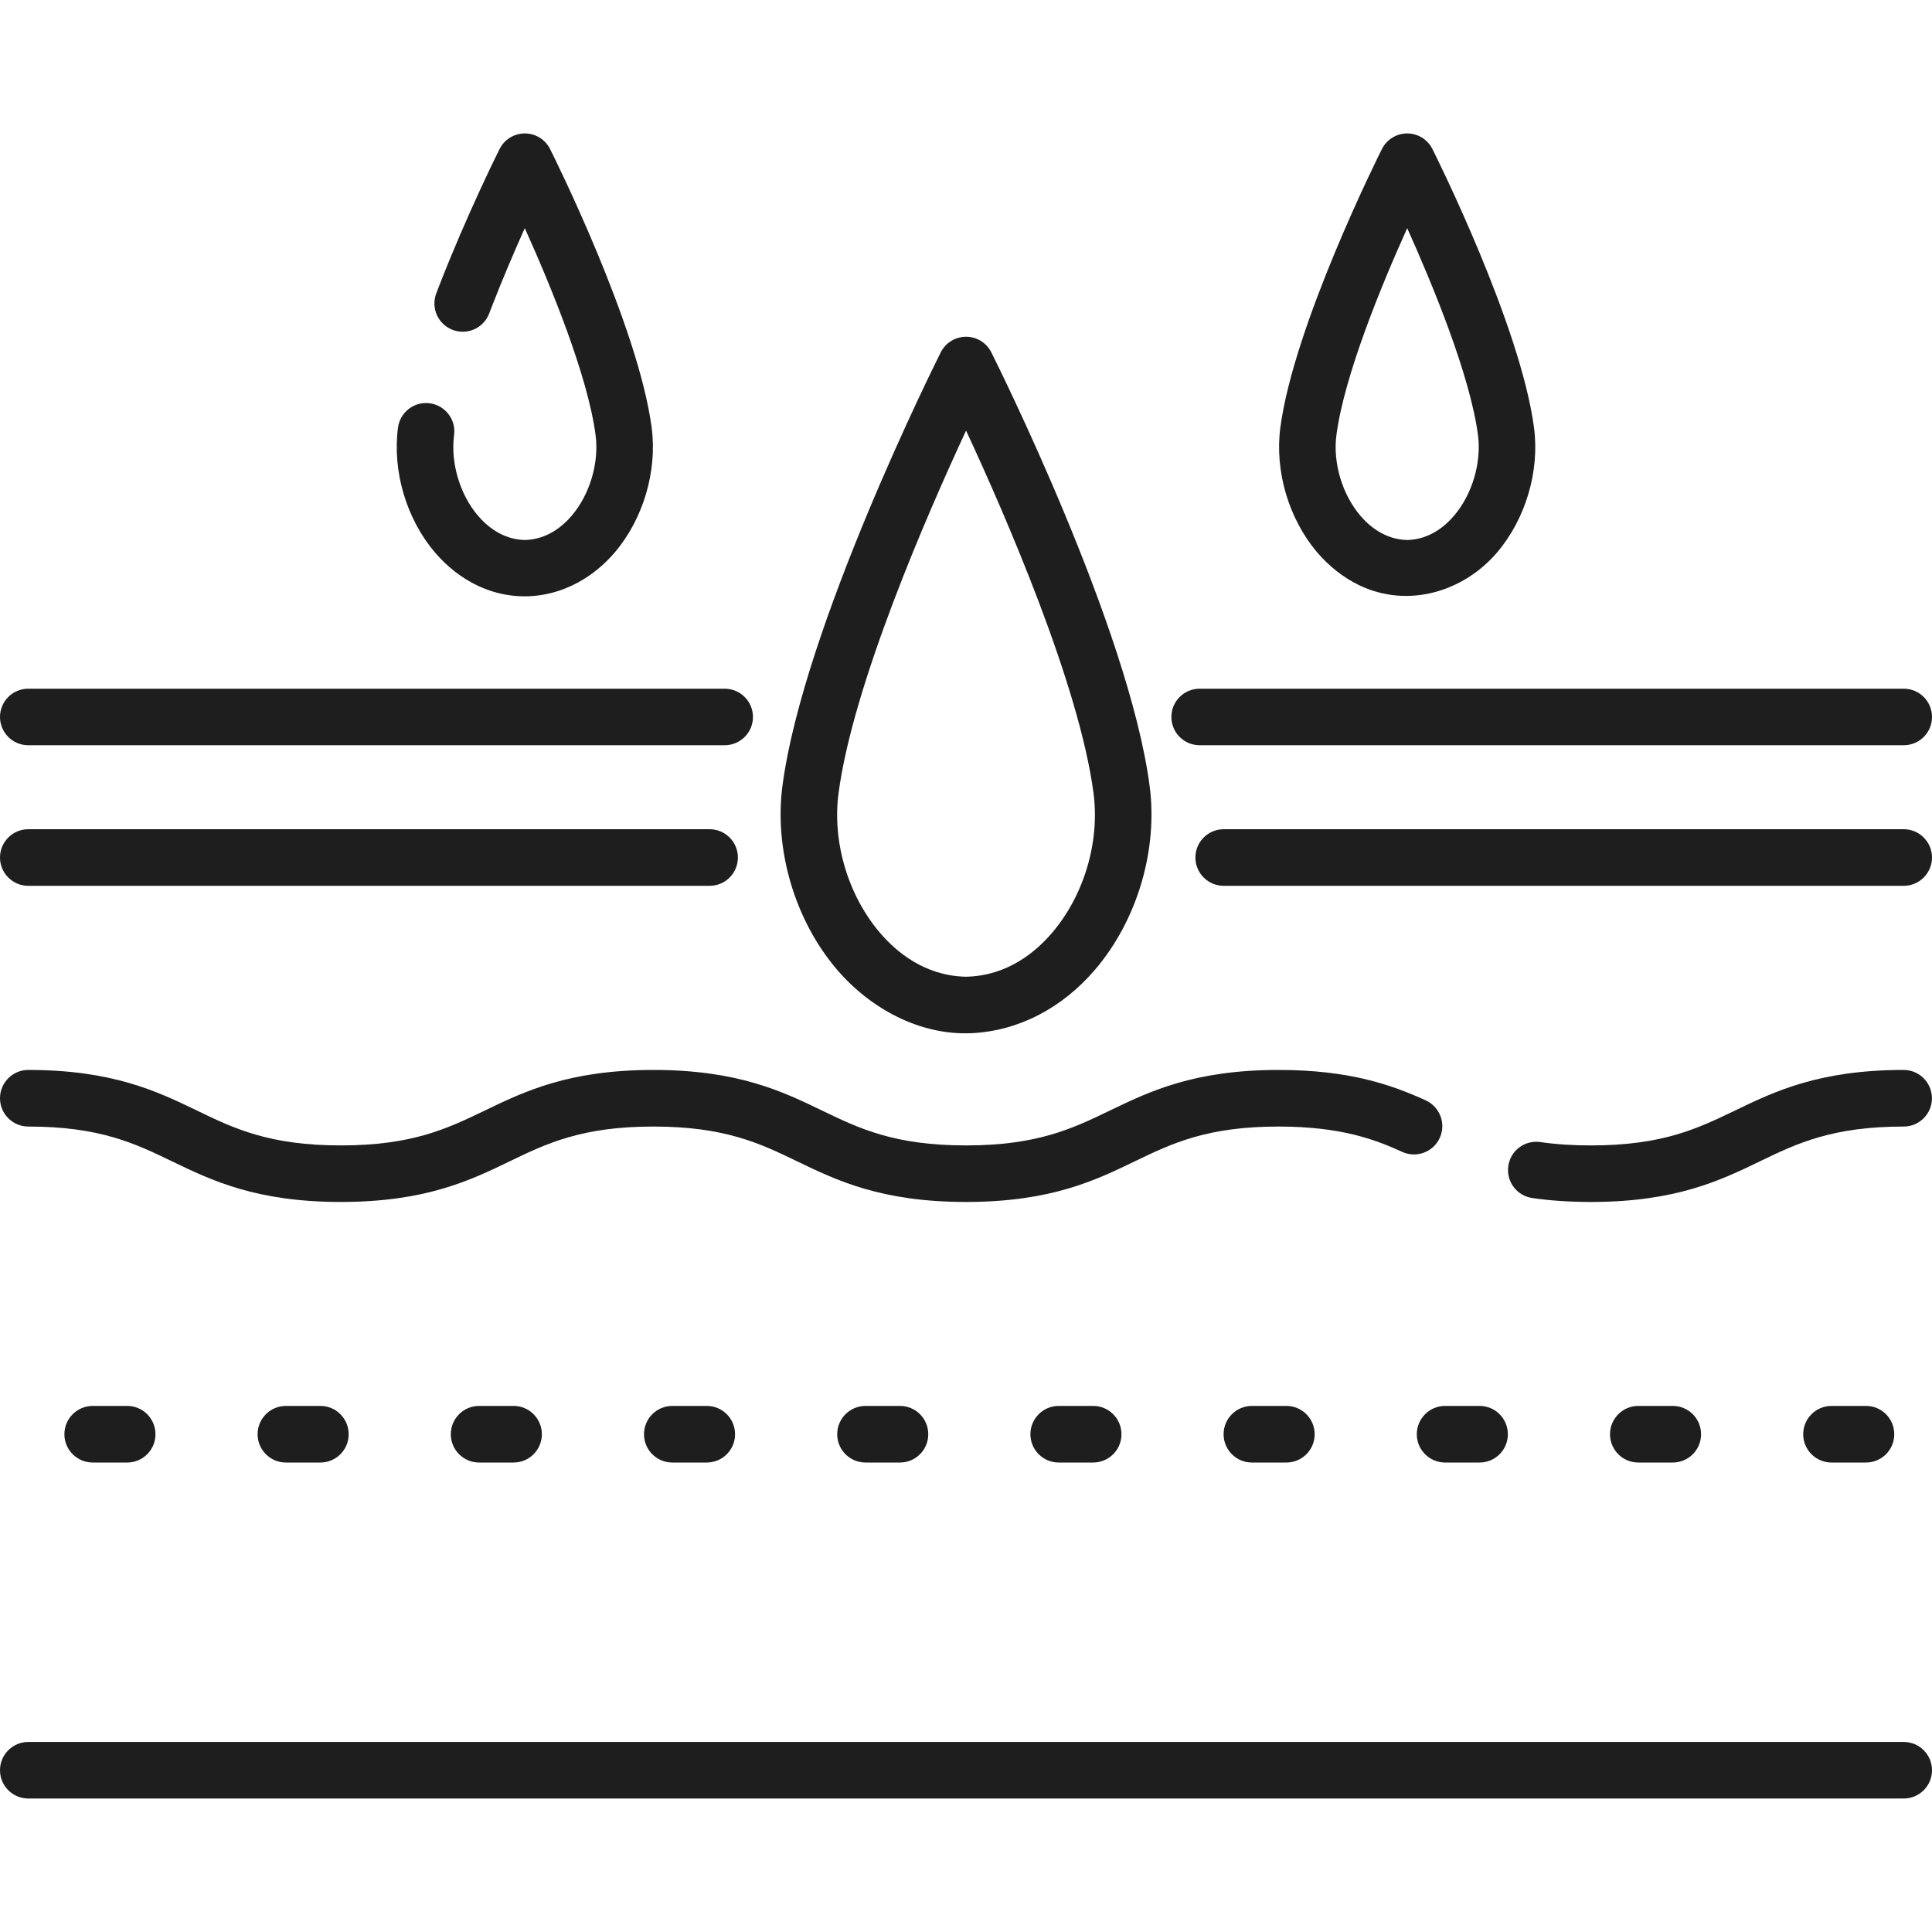
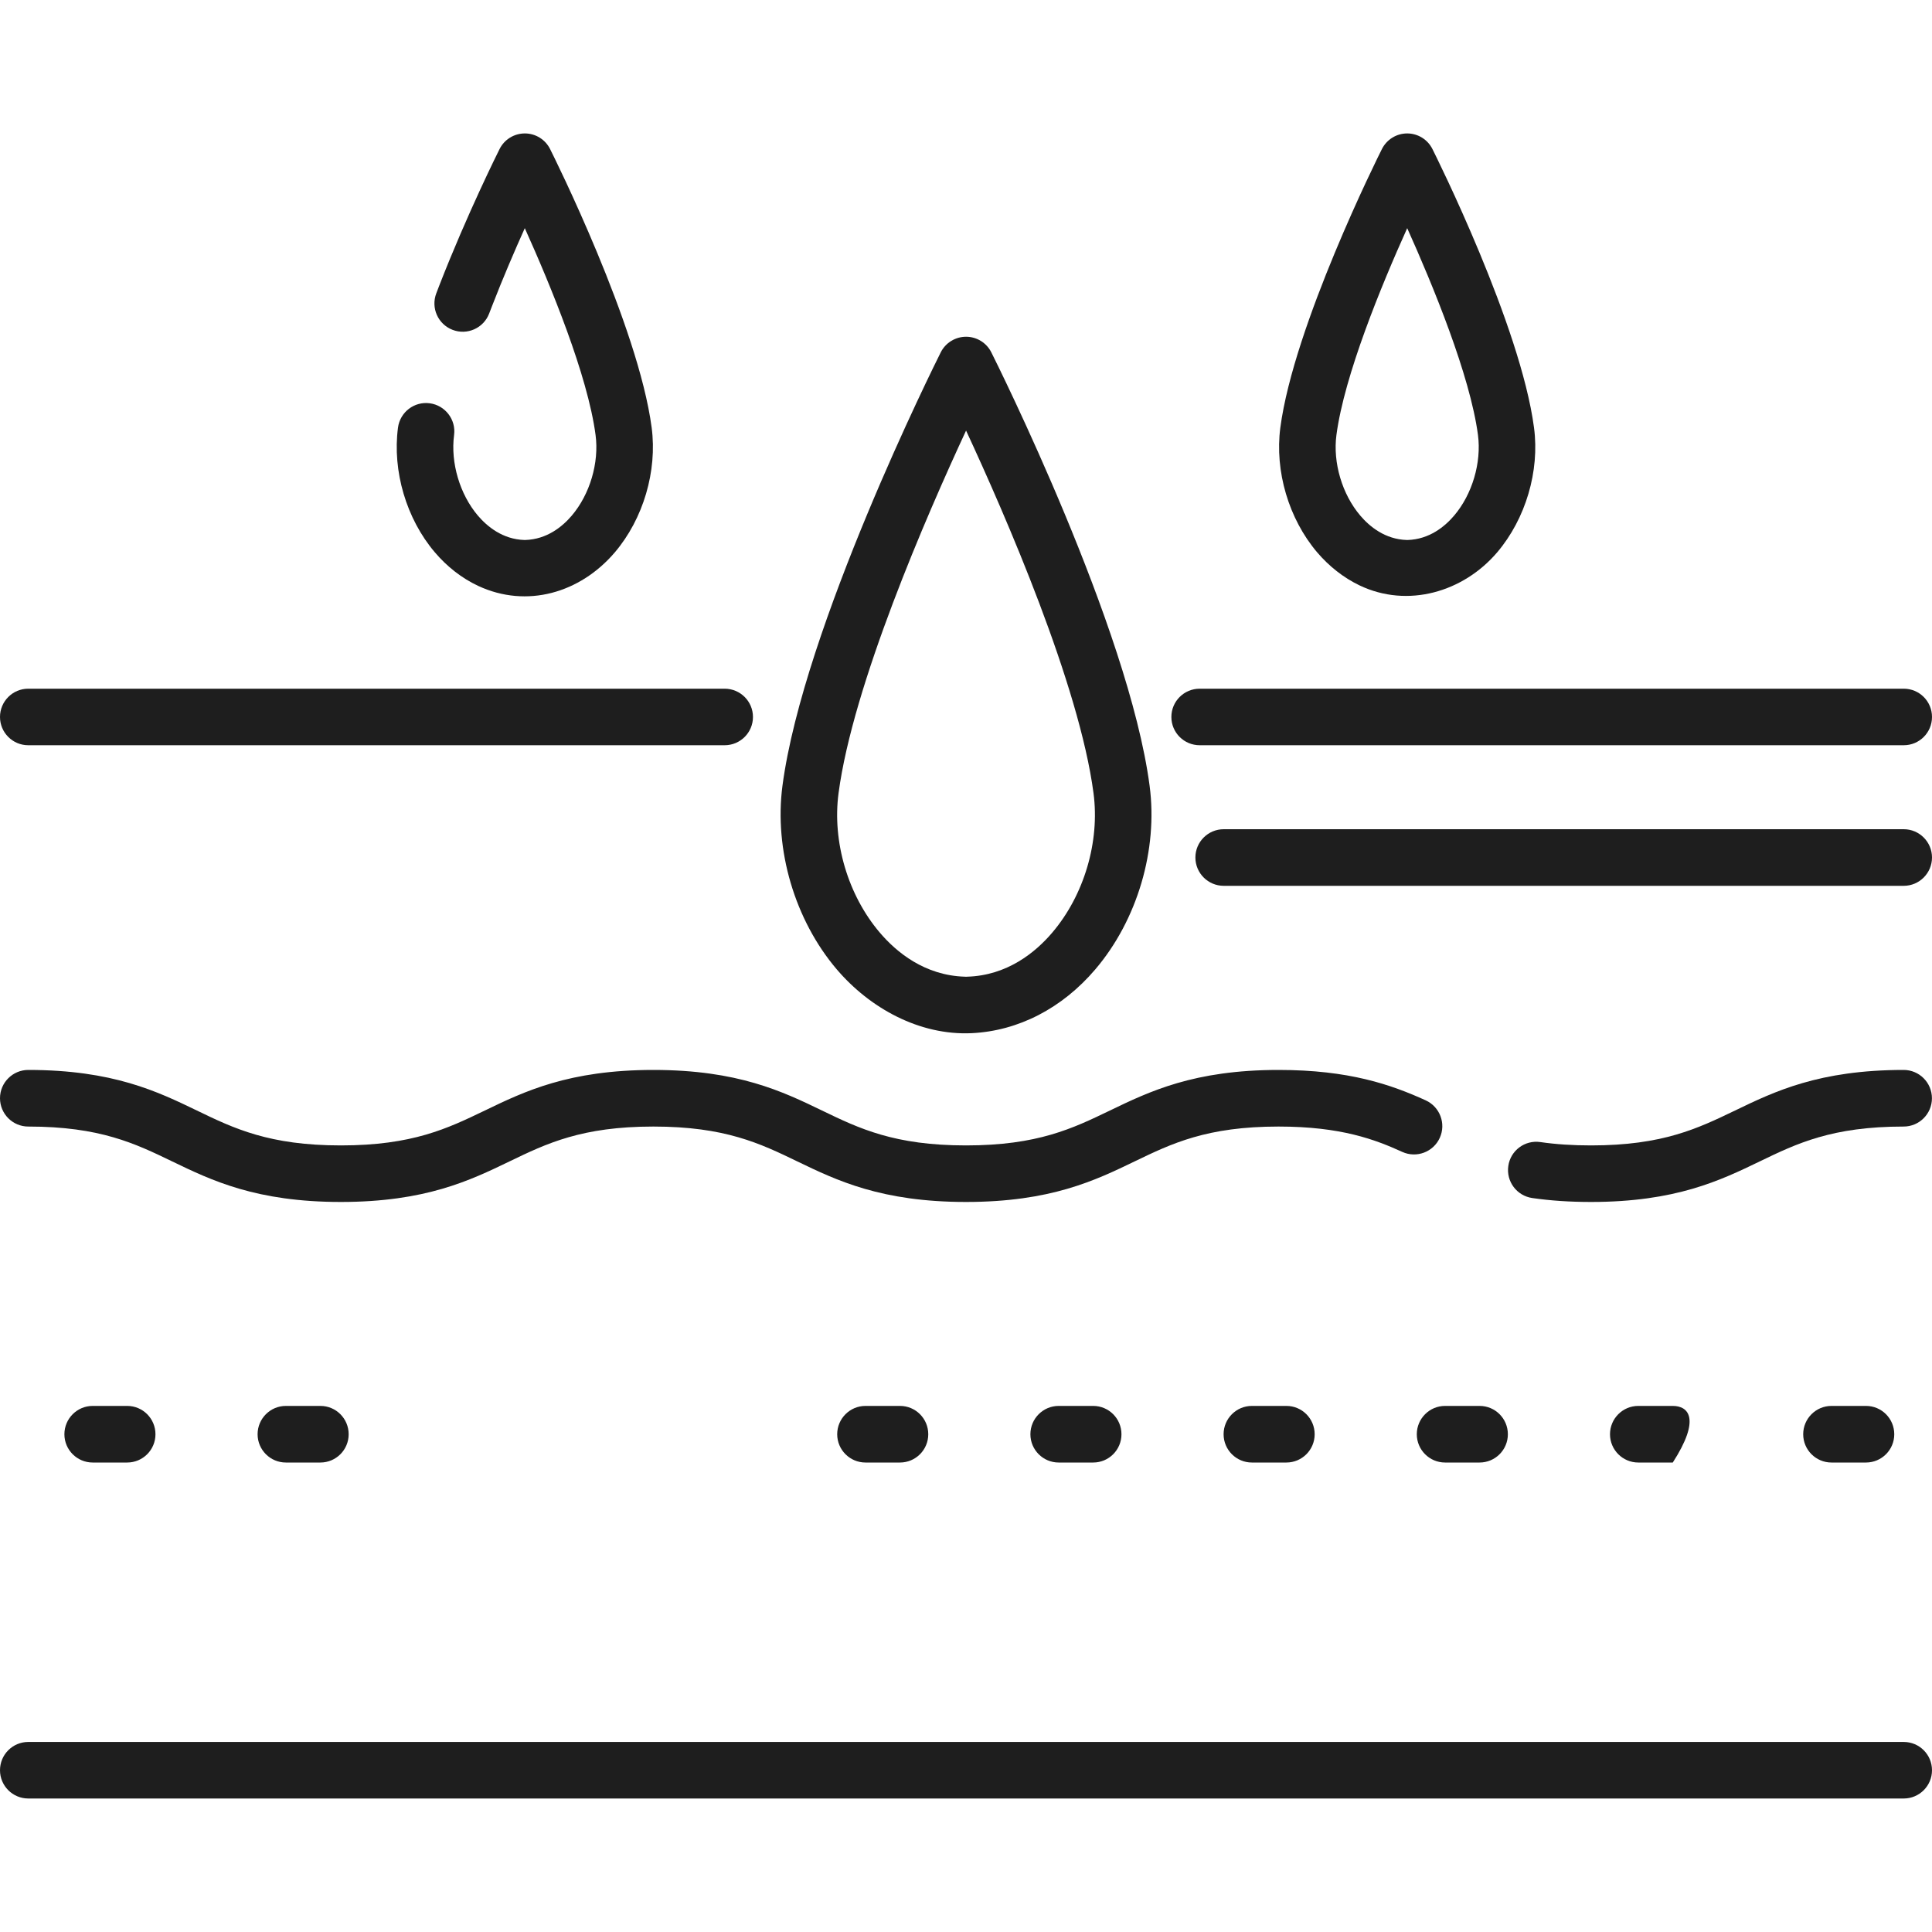
<svg xmlns="http://www.w3.org/2000/svg" fill="none" viewBox="0 0 30 30" height="30" width="30">
  <g clip-path="url(#clip0_2019_11655)">
    <path fill="#1E1E1E" d="M29.561 27.049H0.439C0.197 27.049 0 27.245 0 27.488C0 27.731 0.197 27.927 0.439 27.927H29.561C29.803 27.927 30 27.731 30 27.488C30 27.245 29.803 27.049 29.561 27.049Z" />
    <path fill="#1E1E1E" d="M29.561 12.876H19.002C18.759 12.876 18.562 13.073 18.562 13.315C18.562 13.558 18.759 13.755 19.002 13.755H29.561C29.803 13.755 30 13.558 30 13.315C30 13.073 29.803 12.876 29.561 12.876Z" />
-     <path fill="#1E1E1E" d="M0.439 13.755H11.019C11.262 13.755 11.458 13.558 11.458 13.315C11.458 13.073 11.262 12.876 11.019 12.876H0.439C0.197 12.876 0 13.073 0 13.315C0 13.558 0.197 13.755 0.439 13.755Z" />
    <path fill="#1E1E1E" d="M0.439 11.572H11.252C11.495 11.572 11.692 11.376 11.692 11.133C11.692 10.89 11.495 10.694 11.252 10.694H0.439C0.197 10.694 0 10.89 0 11.133C0 11.376 0.197 11.572 0.439 11.572Z" />
    <path fill="#1E1E1E" d="M18.629 11.572H29.561C29.804 11.572 30 11.376 30 11.133C30 10.89 29.804 10.694 29.561 10.694H18.629C18.386 10.694 18.189 10.89 18.189 11.133C18.189 11.376 18.386 11.572 18.629 11.572Z" />
    <path fill="#1E1E1E" d="M29.56 16.614C28.246 16.614 27.553 16.949 26.942 17.244C26.364 17.522 25.819 17.786 24.706 17.786C24.418 17.786 24.161 17.769 23.918 17.734C23.678 17.699 23.455 17.865 23.421 18.105C23.386 18.346 23.552 18.568 23.793 18.603C24.077 18.644 24.376 18.664 24.706 18.664C26.02 18.664 26.713 18.33 27.324 18.035C27.901 17.756 28.447 17.493 29.56 17.493C29.802 17.493 29.999 17.296 29.999 17.054C29.999 16.811 29.802 16.614 29.56 16.614Z" />
    <path fill="#1E1E1E" d="M0.439 17.493C1.552 17.493 2.098 17.756 2.675 18.035C3.286 18.33 3.979 18.664 5.293 18.664C6.607 18.664 7.299 18.33 7.91 18.035C8.488 17.756 9.033 17.493 10.146 17.493C11.259 17.493 11.805 17.756 12.382 18.035C12.993 18.33 13.686 18.664 15 18.664C16.314 18.664 17.006 18.33 17.617 18.035C18.195 17.756 18.74 17.493 19.853 17.493C20.826 17.493 21.356 17.696 21.775 17.887C21.996 17.987 22.257 17.889 22.357 17.668C22.457 17.447 22.359 17.187 22.138 17.086C21.598 16.841 20.947 16.614 19.853 16.614C18.539 16.614 17.847 16.949 17.235 17.244C16.658 17.522 16.113 17.786 15 17.786C13.887 17.786 13.341 17.523 12.764 17.244C12.153 16.949 11.46 16.614 10.146 16.614C8.832 16.614 8.14 16.949 7.529 17.244C6.951 17.522 6.406 17.786 5.293 17.786C4.18 17.786 3.634 17.523 3.057 17.244C2.446 16.949 1.753 16.614 0.439 16.614C0.197 16.614 0 16.811 0 17.053C5.87261e-05 17.296 0.197 17.493 0.439 17.493Z" />
    <path fill="#1E1E1E" d="M1.439 21.831C1.197 21.831 1 22.028 1 22.271C1 22.513 1.197 22.71 1.439 22.71H1.975C2.218 22.71 2.414 22.513 2.414 22.271C2.414 22.028 2.218 21.831 1.975 21.831H1.439Z" />
    <path fill="#1E1E1E" d="M4.439 21.831C4.197 21.831 4 22.028 4 22.271C4 22.513 4.197 22.71 4.439 22.71H4.975C5.218 22.71 5.414 22.513 5.414 22.271C5.414 22.028 5.218 21.831 4.975 21.831H4.439Z" />
-     <path fill="#1E1E1E" d="M7.439 21.831C7.197 21.831 7 22.028 7 22.271C7 22.513 7.197 22.71 7.439 22.71H7.975C8.218 22.71 8.414 22.513 8.414 22.271C8.414 22.028 8.218 21.831 7.975 21.831H7.439Z" />
-     <path fill="#1E1E1E" d="M10.439 21.831C10.197 21.831 10 22.028 10 22.271C10 22.513 10.197 22.71 10.439 22.71H10.975C11.218 22.71 11.414 22.513 11.414 22.271C11.414 22.028 11.218 21.831 10.975 21.831H10.439Z" />
    <path fill="#1E1E1E" d="M13.439 21.831C13.197 21.831 13 22.028 13 22.271C13 22.513 13.197 22.71 13.439 22.71H13.975C14.218 22.71 14.414 22.513 14.414 22.271C14.414 22.028 14.218 21.831 13.975 21.831H13.439Z" />
    <path fill="#1E1E1E" d="M16.439 21.831C16.197 21.831 16 22.028 16 22.271C16 22.513 16.197 22.71 16.439 22.71H16.975C17.218 22.71 17.414 22.513 17.414 22.271C17.414 22.028 17.218 21.831 16.975 21.831H16.439Z" />
    <path fill="#1E1E1E" d="M19.439 21.831C19.197 21.831 19 22.028 19 22.271C19 22.513 19.197 22.71 19.439 22.71H19.975C20.218 22.71 20.414 22.513 20.414 22.271C20.414 22.028 20.218 21.831 19.975 21.831H19.439Z" />
    <path fill="#1E1E1E" d="M22.975 22.71C23.218 22.71 23.414 22.513 23.414 22.271C23.414 22.028 23.218 21.831 22.975 21.831H22.439C22.197 21.831 22 22.028 22 22.271C22 22.513 22.197 22.71 22.439 22.71H22.975Z" />
-     <path fill="#1E1E1E" d="M25.975 22.71C26.218 22.71 26.414 22.513 26.414 22.271C26.414 22.028 26.218 21.831 25.975 21.831H25.439C25.197 21.831 25 22.028 25 22.271C25 22.513 25.197 22.71 25.439 22.71H25.975Z" />
+     <path fill="#1E1E1E" d="M25.975 22.71C26.414 22.028 26.218 21.831 25.975 21.831H25.439C25.197 21.831 25 22.028 25 22.271C25 22.513 25.197 22.71 25.439 22.71H25.975Z" />
    <path fill="#1E1E1E" d="M28.975 22.71C29.218 22.71 29.414 22.513 29.414 22.271C29.414 22.028 29.218 21.831 28.975 21.831H28.439C28.197 21.831 28 22.028 28 22.271C28 22.513 28.197 22.71 28.439 22.71H28.975Z" />
    <path fill="#1E1E1E" d="M21.111 9.09C21.858 9.447 22.722 9.194 23.248 8.577C23.69 8.057 23.91 7.315 23.82 6.64C23.611 5.055 22.299 2.426 22.243 2.315C22.169 2.166 22.017 2.072 21.851 2.072C21.684 2.072 21.533 2.166 21.458 2.315C21.402 2.426 20.09 5.055 19.881 6.64C19.792 7.315 20.011 8.057 20.453 8.577C20.635 8.79 20.858 8.969 21.111 9.09ZM20.752 6.755C20.874 5.829 21.451 4.43 21.851 3.543C22.25 4.43 22.827 5.829 22.95 6.755C23.006 7.185 22.861 7.676 22.579 8.007C22.437 8.174 22.196 8.375 21.857 8.385C21.855 8.385 21.853 8.385 21.851 8.385C21.849 8.385 21.847 8.385 21.845 8.385C21.506 8.375 21.265 8.174 21.123 8.007C20.841 7.676 20.695 7.185 20.752 6.755Z" />
    <path fill="#1E1E1E" d="M7.428 9.099C8.18 9.448 9.008 9.209 9.547 8.577C9.989 8.057 10.208 7.315 10.119 6.64C9.91 5.055 8.598 2.426 8.542 2.315C8.468 2.166 8.316 2.072 8.15 2.072C7.983 2.072 7.831 2.166 7.757 2.315C7.737 2.355 7.255 3.319 6.821 4.434L6.775 4.554C6.688 4.781 6.801 5.035 7.028 5.122C7.254 5.209 7.508 5.096 7.595 4.87L7.641 4.751C7.812 4.31 7.994 3.888 8.149 3.543C8.549 4.43 9.126 5.829 9.248 6.755C9.305 7.185 9.16 7.676 8.878 8.007C8.736 8.174 8.495 8.375 8.155 8.385C8.153 8.385 8.151 8.385 8.15 8.385C8.148 8.385 8.146 8.385 8.144 8.385C7.804 8.375 7.564 8.174 7.421 8.007C7.14 7.676 6.994 7.185 7.051 6.755C7.083 6.515 6.913 6.294 6.673 6.262C6.432 6.23 6.212 6.4 6.18 6.64C6.091 7.315 6.31 8.057 6.752 8.576C6.938 8.795 7.168 8.978 7.428 9.099Z" />
    <path fill="#1E1E1E" d="M15.089 16.043C15.812 16.008 16.492 15.658 17.008 15.052C17.66 14.287 17.983 13.194 17.851 12.201C17.527 9.746 15.48 5.645 15.393 5.471C15.319 5.323 15.167 5.229 15.001 5.229C14.835 5.229 14.682 5.323 14.608 5.471C14.521 5.645 12.474 9.746 12.15 12.201C12.019 13.194 12.342 14.287 12.993 15.052C13.506 15.654 14.277 16.081 15.089 16.043ZM13.021 12.316C13.243 10.637 14.386 8.01 15.001 6.686C15.616 8.01 16.759 10.637 16.98 12.316C17.08 13.07 16.834 13.901 16.339 14.482C16.082 14.784 15.644 15.148 15.017 15.166C15.011 15.166 15.006 15.166 15.001 15.167C14.995 15.166 14.99 15.166 14.984 15.166C14.357 15.148 13.919 14.784 13.662 14.482C13.167 13.901 12.921 13.07 13.021 12.316Z" />
  </g>
  <defs>
    <clipPath id="clip0_2019_11655">
      <rect fill="white" height="30" width="30" />
    </clipPath>
  </defs>
</svg>